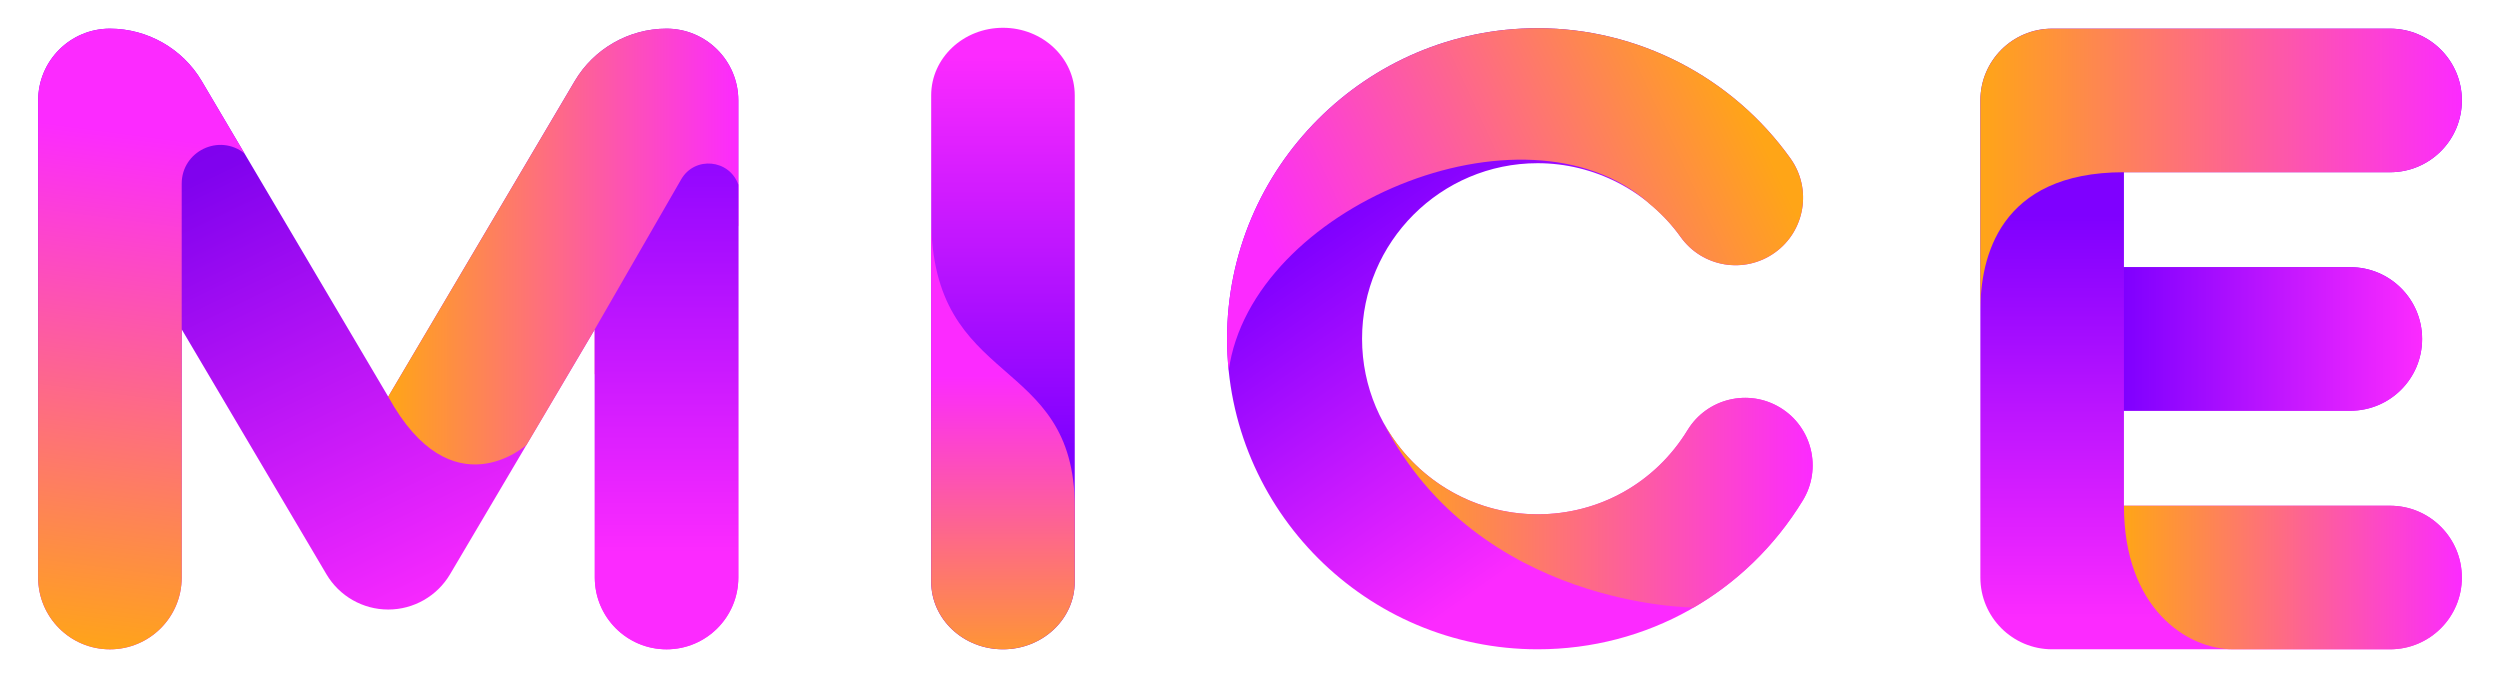
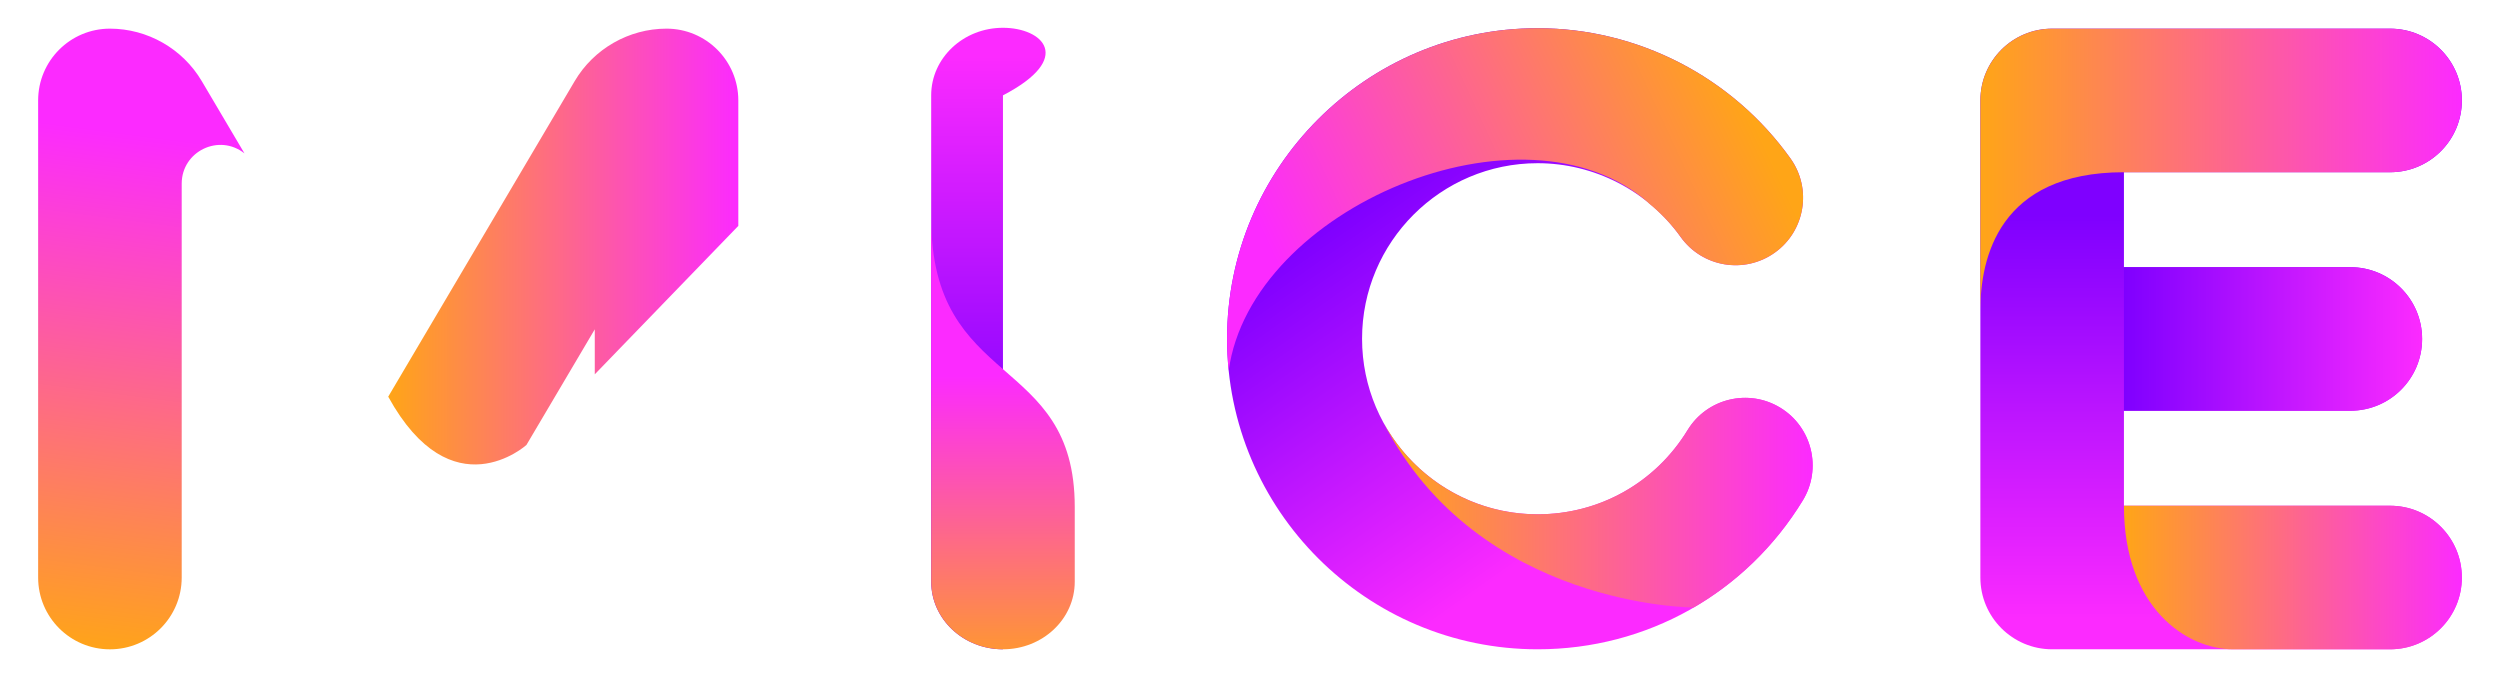
<svg xmlns="http://www.w3.org/2000/svg" version="1.1" id="Слой_1" x="0px" y="0px" viewBox="0 0 1104 308" style="enable-background:new 0 0 1104 308;" xml:space="preserve">
  <style type="text/css"> .st0{fill:url(#SVGID_1_);} .st1{fill:url(#SVGID_00000080921932388554327190000000138489639968405656_);} .st2{fill:url(#SVGID_00000174571524331261416100000016108319914008281991_);} .st3{fill:url(#SVGID_00000065787253426619801640000013674517594057909424_);} .st4{fill:url(#SVGID_00000155127486990057842240000004788128654021136059_);} .st5{fill:url(#SVGID_00000087391225920820519180000011943173420067788975_);} .st6{fill:url(#SVGID_00000012453631962512615310000016384328168437195959_);} .st7{fill:url(#SVGID_00000000938585947756328250000003362553919969089929_);} .st8{fill:url(#SVGID_00000130639728589376290440000002194528992460567699_);} .st9{fill:url(#SVGID_00000123409280654080119930000002480202247978059435_);} .st10{fill:url(#SVGID_00000112600011059316124050000014310669194541961381_);} .st11{fill:url(#SVGID_00000171693485837572722480000006139381799550590379_);} .st12{fill:url(#SVGID_00000018208684870390314450000005793370240609793195_);} </style>
  <g>
    <g>
      <linearGradient id="SVGID_1_" gradientUnits="userSpaceOnUse" x1="442.912" y1="197.771" x2="442.912" y2="25.003">
        <stop offset="0" style="stop-color:#7F00FF" />
        <stop offset="1" style="stop-color:#FC2AFF" />
      </linearGradient>
-       <path class="st0" d="M442.91,12.27c-17.51,0-31.7,13.36-31.7,29.83V256.9c0,16.48,14.19,29.83,31.7,29.83 c17.51,0,31.7-13.35,31.7-29.83V42.1C474.61,25.62,460.42,12.27,442.91,12.27z" />
+       <path class="st0" d="M442.91,12.27c-17.51,0-31.7,13.36-31.7,29.83V256.9c0,16.48,14.19,29.83,31.7,29.83 V42.1C474.61,25.62,460.42,12.27,442.91,12.27z" />
      <linearGradient id="SVGID_00000007394737775387557540000017578953774077203130_" gradientUnits="userSpaceOnUse" x1="442.912" y1="305.159" x2="442.912" y2="166.07">
        <stop offset="0" style="stop-color:#FFA517" />
        <stop offset="1" style="stop-color:#FC2AFF" />
      </linearGradient>
      <path style="fill:url(#SVGID_00000007394737775387557540000017578953774077203130_);" d="M442.91,286.73 c17.51,0,31.7-13.35,31.7-29.83v-33.01c0-68.2-63.39-51.58-63.39-127.53V256.9C411.22,273.38,425.41,286.73,442.91,286.73z" />
    </g>
    <g>
      <linearGradient id="SVGID_00000015332155348004644100000013162202186859617450_" gradientUnits="userSpaceOnUse" x1="117.706" y1="38.43" x2="223.765" y2="258.047">
        <stop offset="0" style="stop-color:#7F00EE" />
        <stop offset="0.094" style="stop-color:#8002EE" />
        <stop offset="1" style="stop-color:#FC2AFF" />
      </linearGradient>
-       <path style="fill:url(#SVGID_00000015332155348004644100000013162202186859617450_);" d="M294.34,12.65 c-16.58,0-32.12,8.87-40.53,23.13l-82.37,139.39L89.08,35.79c-8.43-14.28-23.96-23.14-40.54-23.14c-17.51,0-31.7,14.19-31.7,31.7 v210.69c0,17.51,14.19,31.7,31.7,31.7c17.51,0,31.7-14.19,31.7-31.7V145.43l63.92,108.17c5.7,9.65,16.07,15.57,27.29,15.57 c11.21,0,21.58-5.92,27.29-15.57l63.92-108.17v109.61c0,17.51,14.19,31.7,31.7,31.7s31.7-14.19,31.7-31.7V44.35 C326.04,26.84,311.85,12.65,294.34,12.65z" />
      <linearGradient id="SVGID_00000110443904751290967710000010168846849866619532_" gradientUnits="userSpaceOnUse" x1="31.827" y1="287.538" x2="61.823" y2="59.35">
        <stop offset="0" style="stop-color:#FFA517" />
        <stop offset="1" style="stop-color:#FC2AFF" />
      </linearGradient>
      <path style="fill:url(#SVGID_00000110443904751290967710000010168846849866619532_);" d="M89.08,35.79 c-8.43-14.28-23.96-23.14-40.54-23.14c-17.51,0-31.7,14.19-31.7,31.7v210.69c0,17.51,14.19,31.7,31.7,31.7 c17.51,0,31.7-14.19,31.7-31.7V81.1c0-14.31,16.53-22.27,27.72-13.36l0,0L89.08,35.79z" />
      <linearGradient id="SVGID_00000040572448153145862620000002452855139376777140_" gradientUnits="userSpaceOnUse" x1="171.438" y1="108.879" x2="326.038" y2="108.879">
        <stop offset="0" style="stop-color:#FFA517" />
        <stop offset="1" style="stop-color:#FC2AFF" />
      </linearGradient>
      <path style="fill:url(#SVGID_00000040572448153145862620000002452855139376777140_);" d="M232.47,196.5L232.47,196.5l30.18-51.07 v19.87l63.39-65.55v-55.4c0-17.51-14.19-31.7-31.7-31.7c-16.58,0-32.12,8.87-40.53,23.13l-82.37,139.39 C199.52,226.23,232.47,196.5,232.47,196.5z" />
      <linearGradient id="SVGID_00000042012531761719221720000015507502921807512235_" gradientUnits="userSpaceOnUse" x1="294.342" y1="41.448" x2="294.342" y2="243.924">
        <stop offset="0" style="stop-color:#7F00FF" />
        <stop offset="1" style="stop-color:#FC2AFF" />
      </linearGradient>
-       <path style="fill:url(#SVGID_00000042012531761719221720000015507502921807512235_);" d="M300.82,79.19l-38.17,66.24v109.61 c0,17.51,14.19,31.7,31.7,31.7s31.7-14.19,31.7-31.7V81.56C322.11,70.3,306.77,68.86,300.82,79.19z" />
    </g>
    <g>
      <linearGradient id="SVGID_00000176030197423371164830000001444233451365681816_" gradientUnits="userSpaceOnUse" x1="980.848" y1="95.29" x2="980.848" y2="273.118">
        <stop offset="0" style="stop-color:#7F00FF" />
        <stop offset="1" style="stop-color:#FC2AFF" />
      </linearGradient>
      <path style="fill:url(#SVGID_00000176030197423371164830000001444233451365681816_);" d="M906.23,286.73h149.23 c17.51,0,31.7-14.19,31.7-31.7c0-17.51-14.19-31.7-31.7-31.7H937.93v-41.95h99.98c17.51,0,31.7-14.19,31.7-31.7 c0-17.51-14.19-31.7-31.7-31.7h-99.98V76.05h117.54c17.51,0,31.7-14.19,31.7-31.7c0-17.51-14.19-31.7-31.7-31.7H906.23 c-17.51,0-31.7,14.19-31.7,31.7v210.69C874.54,272.54,888.73,286.73,906.23,286.73z" />
      <linearGradient id="SVGID_00000141457880233362301660000018180209255601027477_" gradientUnits="userSpaceOnUse" x1="874.535" y1="74.853" x2="1087.161" y2="74.853">
        <stop offset="0" style="stop-color:#FFA517" />
        <stop offset="1" style="stop-color:#FC2AFF" />
      </linearGradient>
      <path style="fill:url(#SVGID_00000141457880233362301660000018180209255601027477_);" d="M1055.47,12.66H906.23 c-17.51,0-31.7,14.19-31.7,31.7v92.7c0-22.92,8-61,63.39-61h117.54c17.51,0,31.7-14.19,31.7-31.7 C1087.16,26.85,1072.97,12.66,1055.47,12.66z" />
      <g>
        <linearGradient id="SVGID_00000123416459878331237690000012876715829740574620_" gradientUnits="userSpaceOnUse" x1="937.927" y1="149.694" x2="1069.607" y2="149.694">
          <stop offset="0" style="stop-color:#7F00FF" />
          <stop offset="1" style="stop-color:#FC2AFF" />
        </linearGradient>
        <path style="fill:url(#SVGID_00000123416459878331237690000012876715829740574620_);" d="M1037.91,181.39 c17.51,0,31.7-14.19,31.7-31.7c0-17.51-14.19-31.7-31.7-31.7h-99.98c0,0,0,29.9,0,63.39H1037.91z" />
        <linearGradient id="SVGID_00000101807802849253956590000007884585795939623568_" gradientUnits="userSpaceOnUse" x1="937.927" y1="255.037" x2="1087.161" y2="255.037">
          <stop offset="0" style="stop-color:#FFA517" />
          <stop offset="1" style="stop-color:#FC2AFF" />
        </linearGradient>
        <path style="fill:url(#SVGID_00000101807802849253956590000007884585795939623568_);" d="M1087.16,255.04 c0-17.51-14.19-31.7-31.7-31.7H937.93c0,45.27,27.74,63.39,48.26,63.39h69.28C1072.97,286.73,1087.16,272.54,1087.16,255.04z" />
      </g>
    </g>
    <g>
      <linearGradient id="SVGID_00000132067156718794264520000017843370469259627701_" gradientUnits="userSpaceOnUse" x1="624.93" y1="73.09" x2="723.207" y2="212.034">
        <stop offset="0" style="stop-color:#7F00FF" />
        <stop offset="1" style="stop-color:#FC2AFF" />
      </linearGradient>
      <path style="fill:url(#SVGID_00000132067156718794264520000017843370469259627701_);" d="M679.01,286.73 c48.16,0,91.93-24.56,117.08-65.69c8.59-14.04,4.17-32.39-9.88-40.98c-14.05-8.57-32.4-4.17-40.98,9.88 c-14.23,23.28-38.99,37.17-66.22,37.17c-42.74,0-77.52-34.78-77.52-77.52c0-42.74,34.78-77.52,77.52-77.52 c25,0,48.62,12.17,63.16,32.55c9.56,13.4,28.17,16.52,41.58,6.95c13.4-9.56,16.51-28.18,6.95-41.58 c-25.71-36.03-67.47-57.54-111.69-57.54c-75.62,0-137.14,61.52-137.14,137.14C541.87,225.21,603.39,286.73,679.01,286.73z" />
      <linearGradient id="SVGID_00000164479084903822008880000008847986924138805426_" gradientUnits="userSpaceOnUse" x1="767.649" y1="38.528" x2="569.965" y2="130.027">
        <stop offset="0" style="stop-color:#FFA517" />
        <stop offset="1" style="stop-color:#FC2AFF" />
      </linearGradient>
      <path style="fill:url(#SVGID_00000164479084903822008880000008847986924138805426_);" d="M679.01,12.45 c-75.62,0-137.14,61.52-137.14,137.14c0,4.76,0.25,9.45,0.72,14.09C552.47,91.59,673.11,41.35,727.9,89.5v0.09 c5.33,4.34,10.18,9.32,14.26,15.04c9.56,13.4,28.17,16.52,41.58,6.95c13.4-9.56,16.51-28.18,6.95-41.58 C764.99,33.96,723.23,12.45,679.01,12.45z" />
      <g>
        <linearGradient id="SVGID_00000090293518433841449210000018115604333310725260_" gradientUnits="userSpaceOnUse" x1="611.046" y1="221.978" x2="800.468" y2="221.978">
          <stop offset="0" style="stop-color:#FFA517" />
          <stop offset="1" style="stop-color:#FC2AFF" />
        </linearGradient>
        <path style="fill:url(#SVGID_00000090293518433841449210000018115604333310725260_);" d="M786.21,180.06 c-14.05-8.57-32.4-4.17-40.98,9.88c-14.23,23.28-38.99,37.17-66.22,37.17c-29.26,0-54.77-16.3-67.96-40.29 c41.98,81.43,136.85,81.45,136.85,81.45l0,0c19.36-11.24,35.98-27.26,48.19-47.23C804.68,207,800.25,188.65,786.21,180.06z" />
      </g>
    </g>
  </g>
</svg>